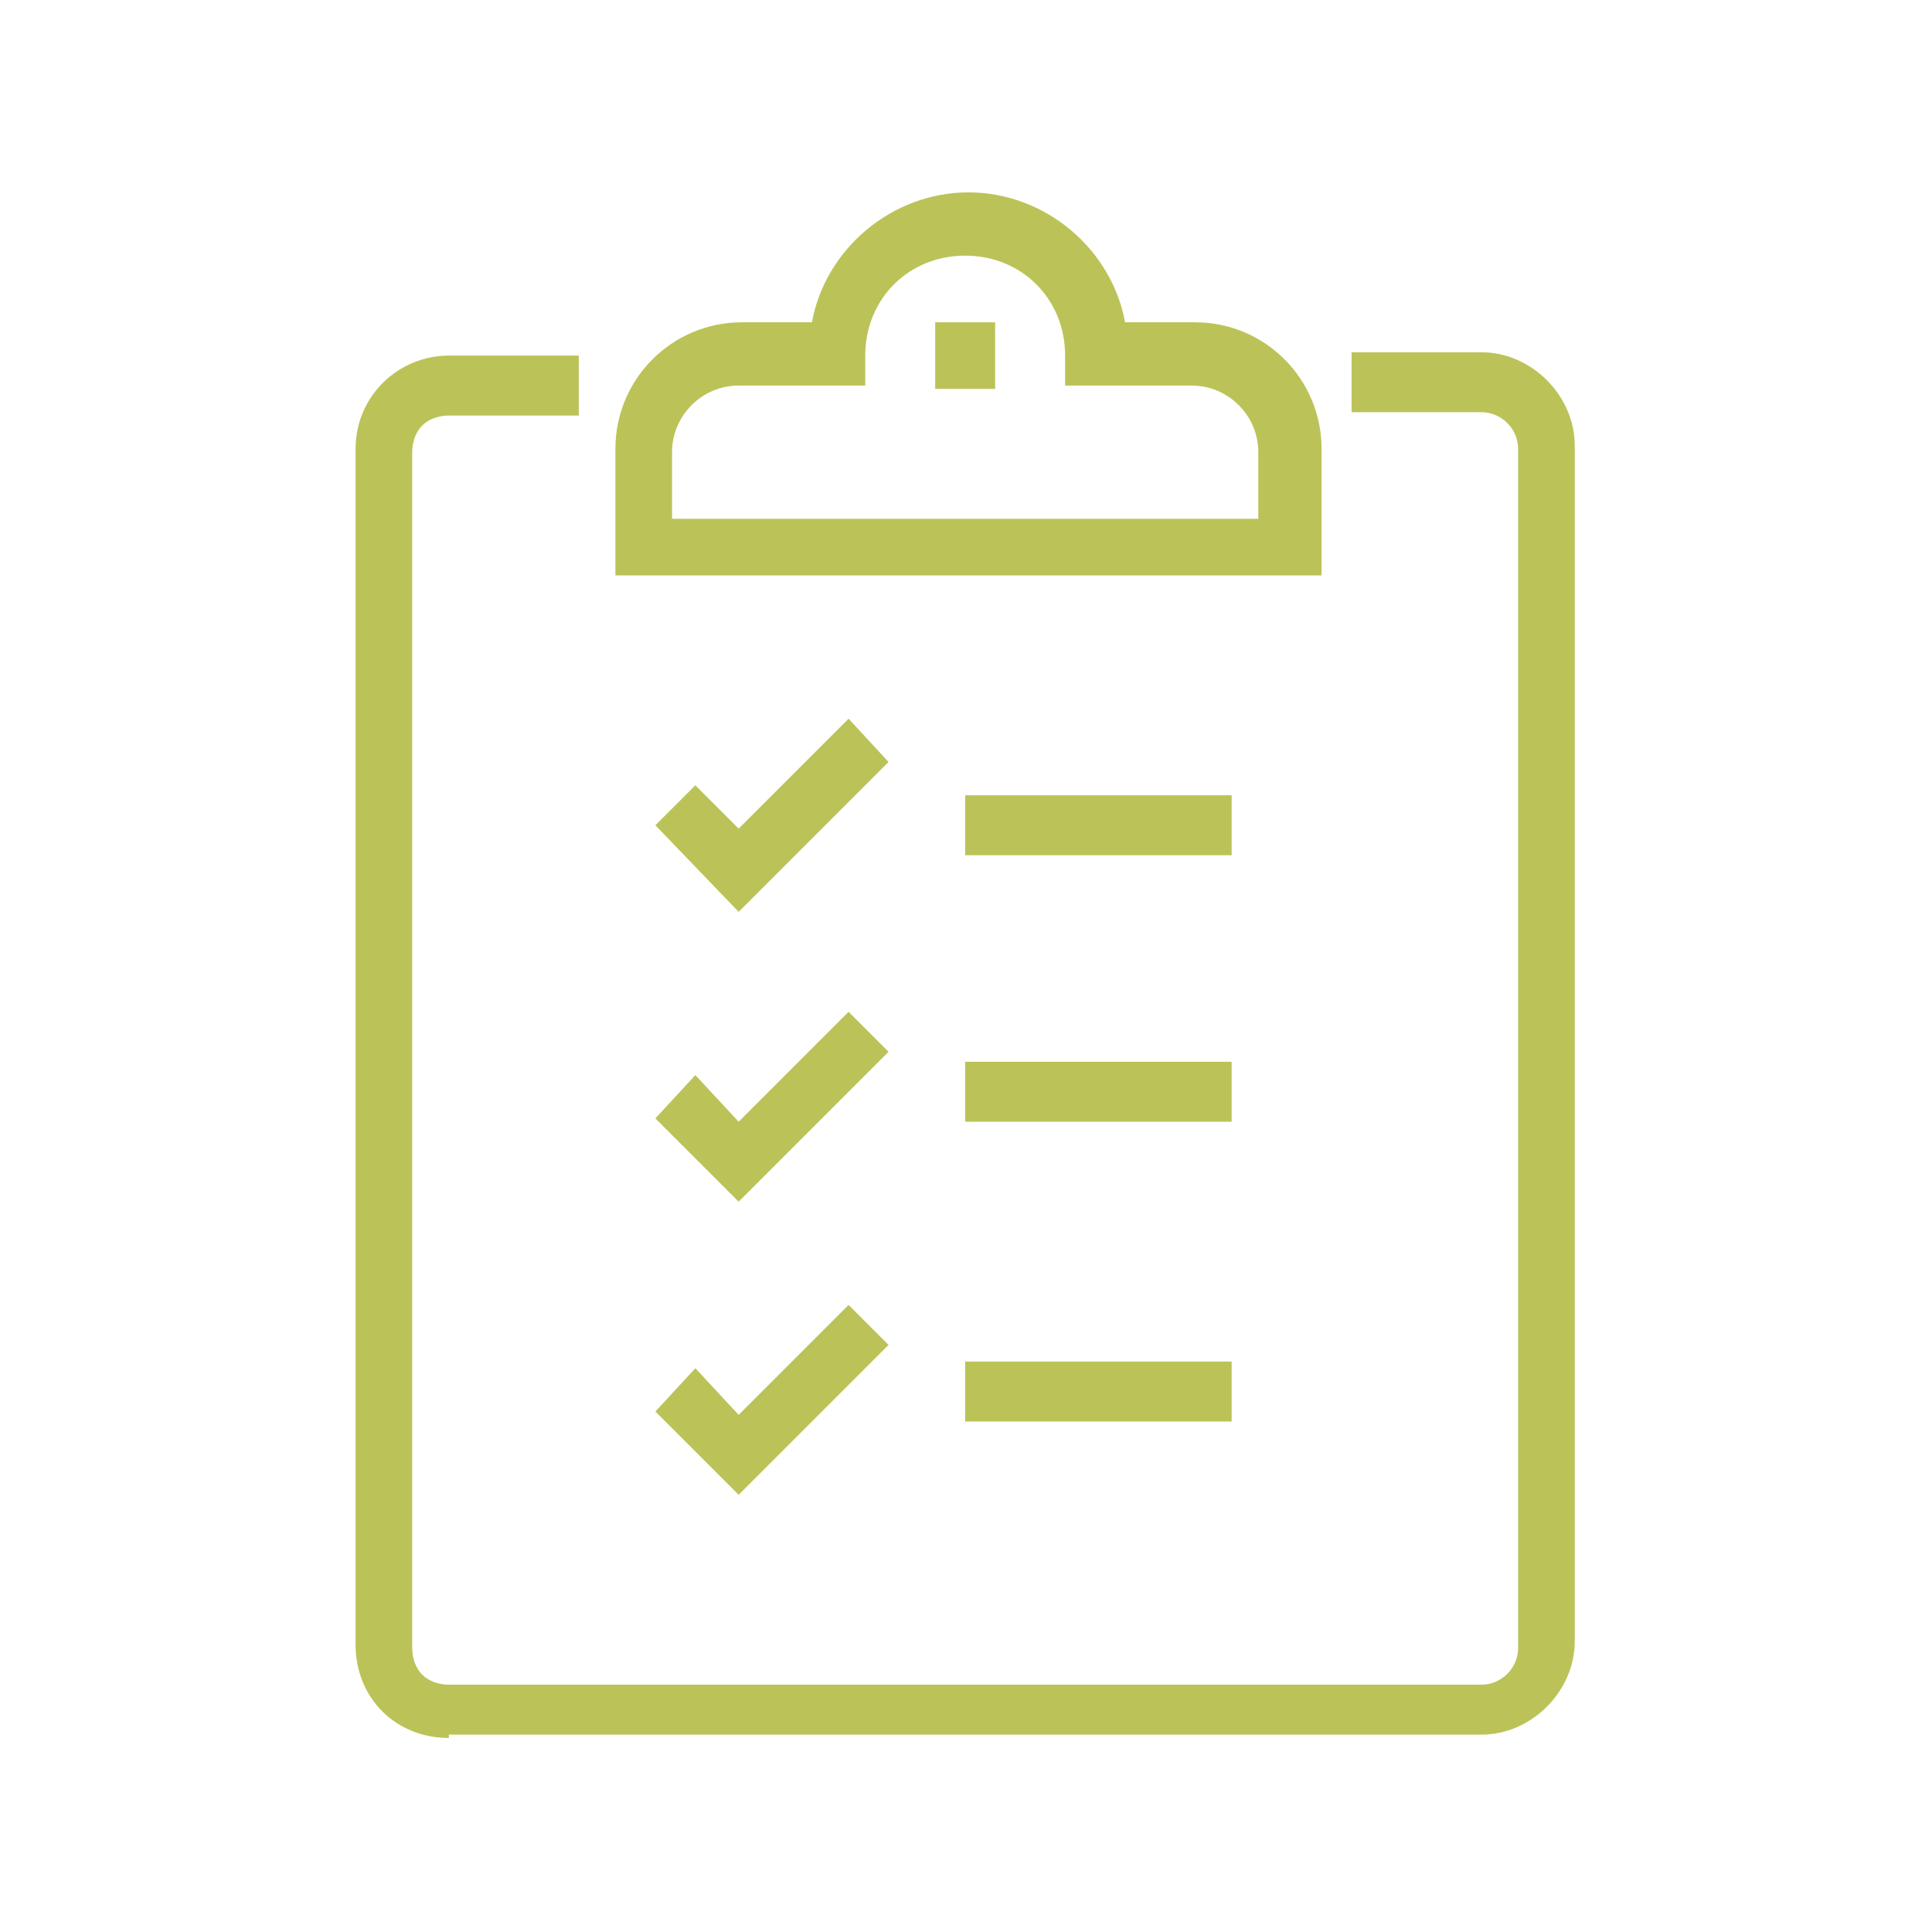
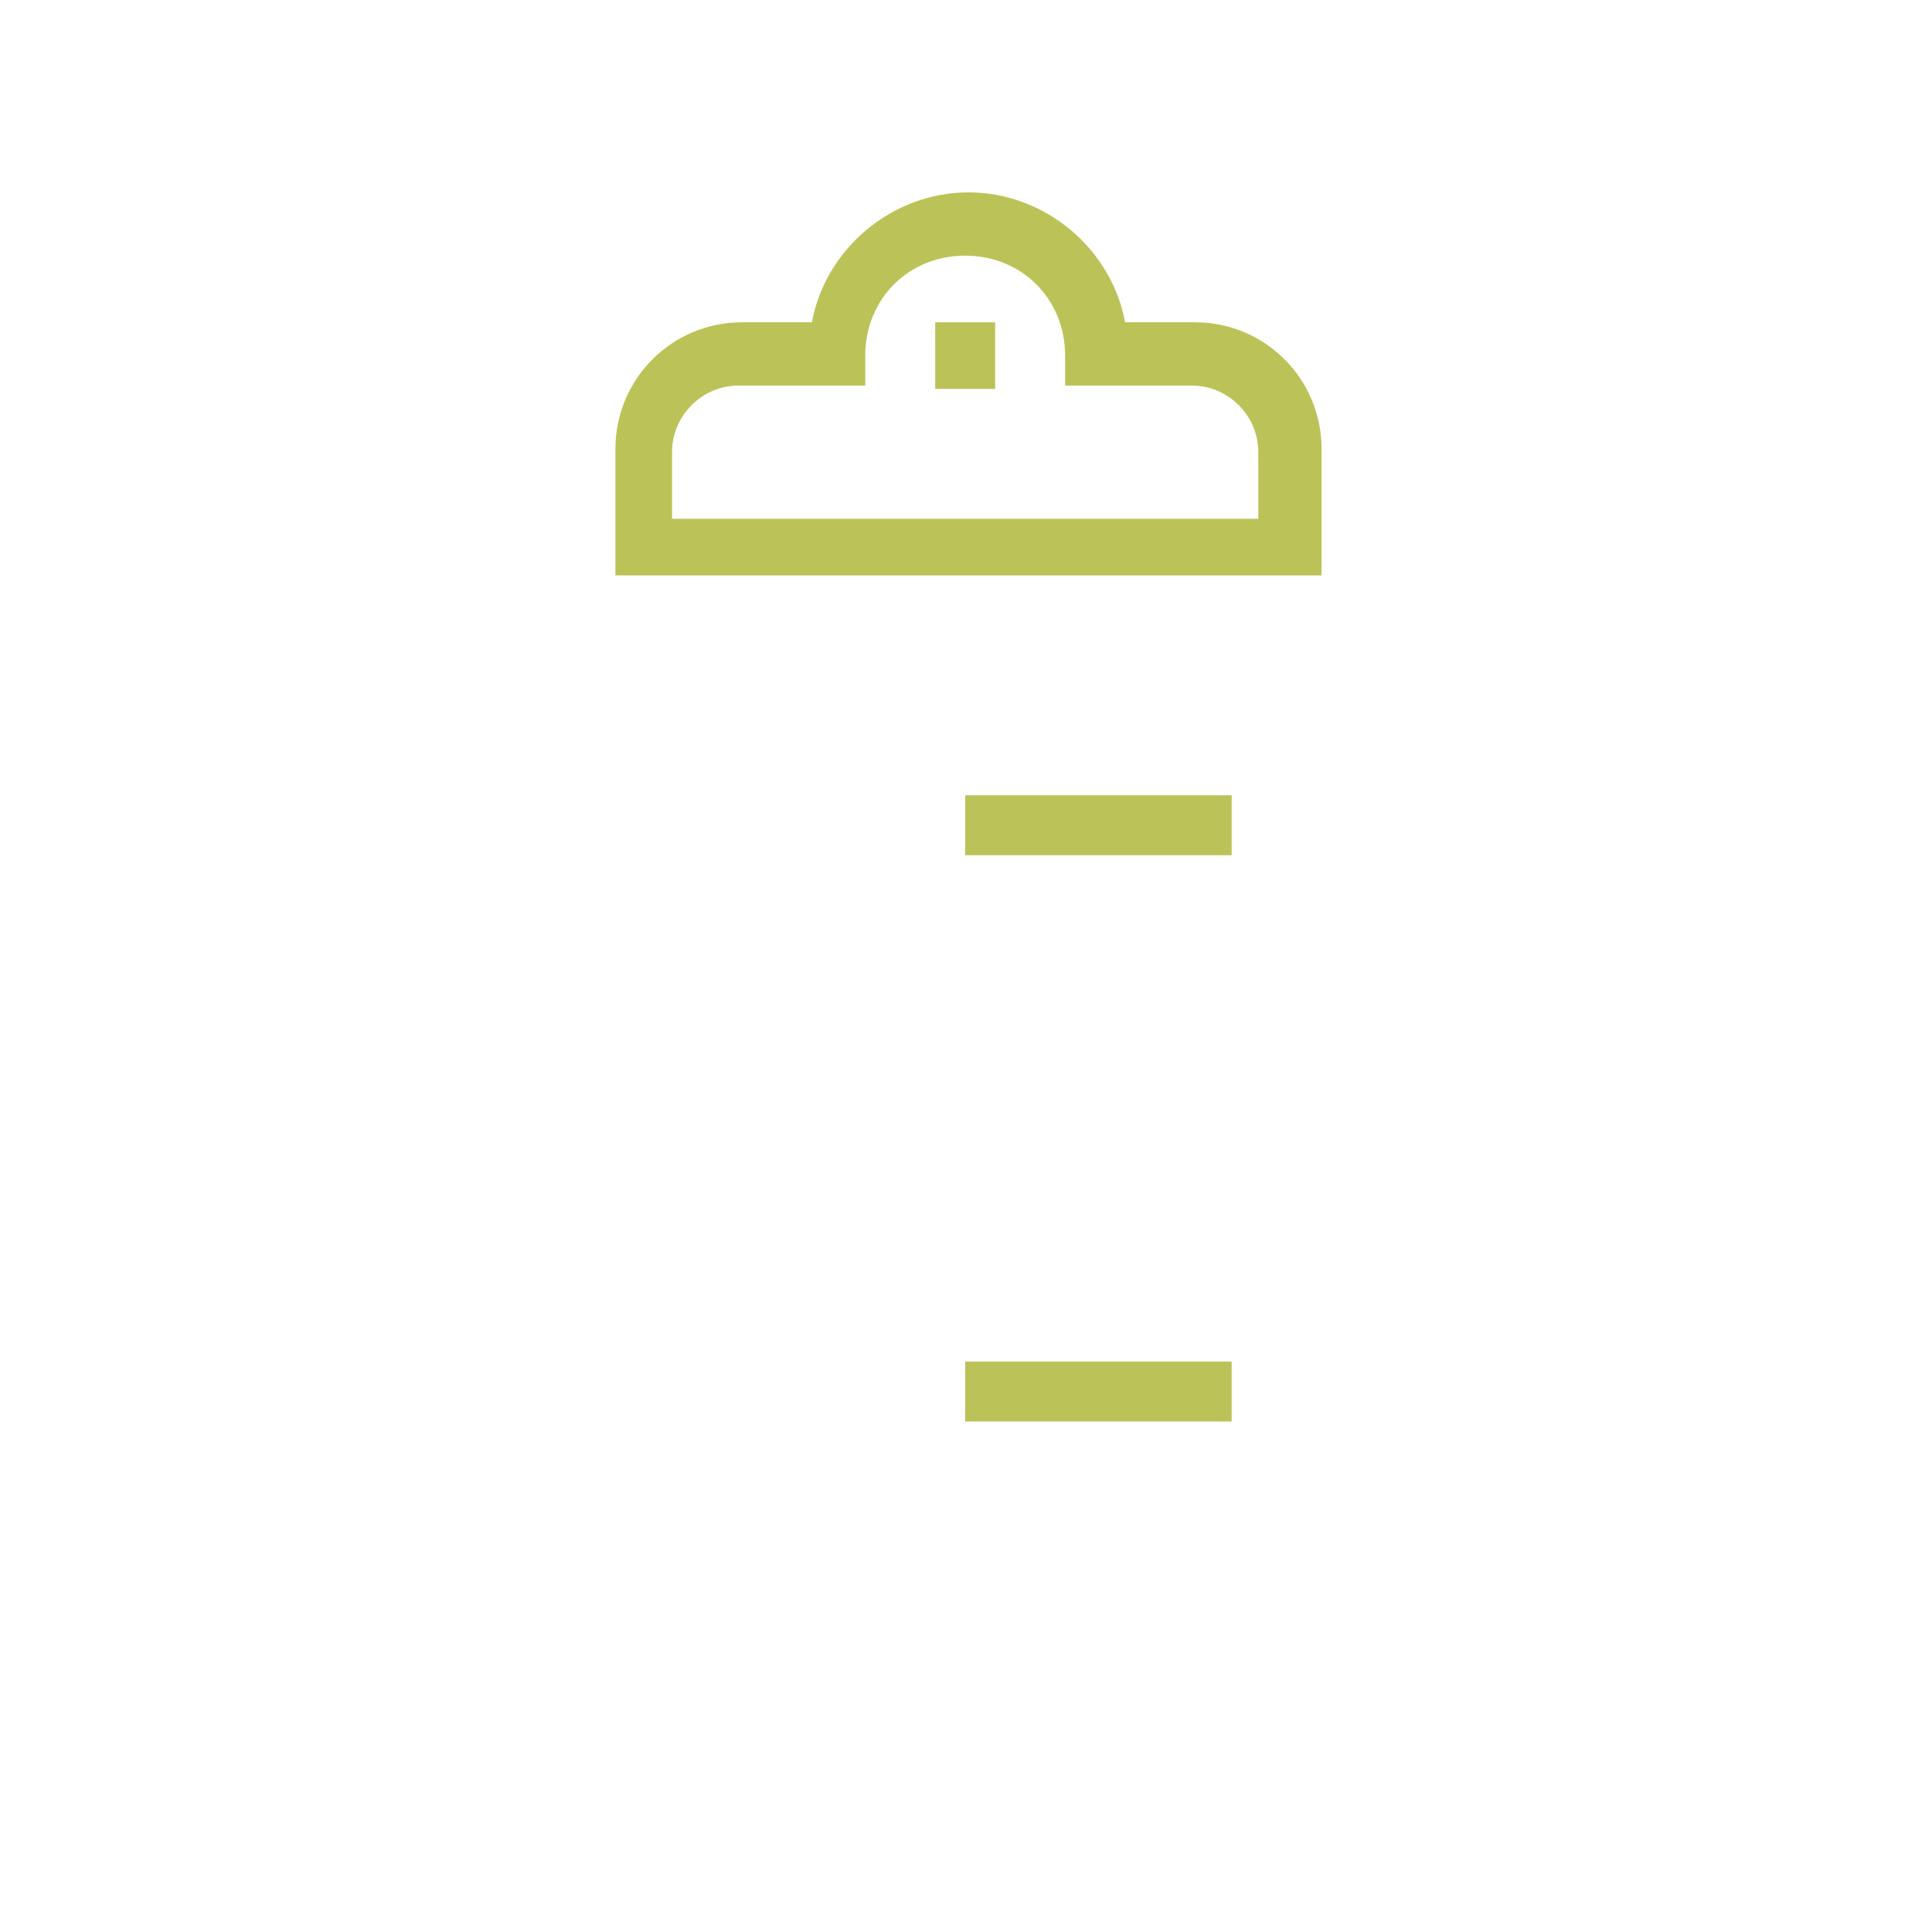
<svg xmlns="http://www.w3.org/2000/svg" version="1.1" id="Layer_1" x="0px" y="0px" width="58px" height="58px" viewBox="0 0 58 58" style="enable-background:new 0 0 58 58;" xml:space="preserve">
  <style type="text/css">
	.st0{fill:#BBC358;}
</style>
  <g id="Group_5109" transform="translate(-374.125 -48.125)">
-     <path class="st0" d="M387.6,100.3c-0.8,0-1.5-0.3-2-0.8c-0.5-0.5-0.8-1.2-0.8-2V61.6c0-1.6,1.3-2.8,2.8-2.8h3.9v1.8h-3.9   c-0.3,0-0.6,0.1-0.8,0.3c-0.2,0.2-0.3,0.5-0.3,0.8v35.9c0,0.3,0.1,0.6,0.3,0.8c0.2,0.2,0.5,0.3,0.8,0.3c0,0,0,0,0,0h31   c0.6,0,1.1-0.5,1.1-1.1V61.6c0-0.6-0.5-1.1-1.1-1.1c0,0,0,0,0,0h-3.9v-1.8h3.9h0c1.5,0,2.8,1.3,2.8,2.8v35.9c0,1.5-1.3,2.8-2.8,2.8   H387.6C387.6,100.3,387.6,100.3,387.6,100.3z" />
    <path class="st0" d="M413.7,65.4h-21.1v-3.8c0-2.1,1.7-3.8,3.8-3.8h2.1c0.4-2.2,2.4-3.9,4.7-3.9c2.3,0,4.3,1.7,4.7,3.9h2.1   c2.1,0,3.8,1.7,3.8,3.8V65.4z M394.3,63.7h17.6v-2c0-1.1-0.9-2-2-2h-3.8v-0.9c0-1.7-1.3-3-3-3c-1.7,0-3,1.3-3,3v0.9h-3.8   c-1.1,0-2,0.9-2,2V63.7z" />
    <rect x="402.2" y="57.8" class="st0" width="1.8" height="2" />
-     <polygon class="st0" points="396.3,75.5 393.8,72.9 395,71.7 396.3,73 399.6,69.7 400.8,71  " />
-     <polygon class="st0" points="396.3,84.2 393.8,81.7 395,80.4 396.3,81.8 399.6,78.5 400.8,79.7  " />
-     <polygon class="st0" points="396.3,93 393.8,90.5 395,89.2 396.3,90.6 399.6,87.3 400.8,88.5  " />
    <rect x="403.1" y="72" class="st0" width="8" height="1.8" />
-     <rect x="403.1" y="80" class="st0" width="8" height="1.8" />
    <rect x="403.1" y="89" class="st0" width="8" height="1.8" />
  </g>
</svg>